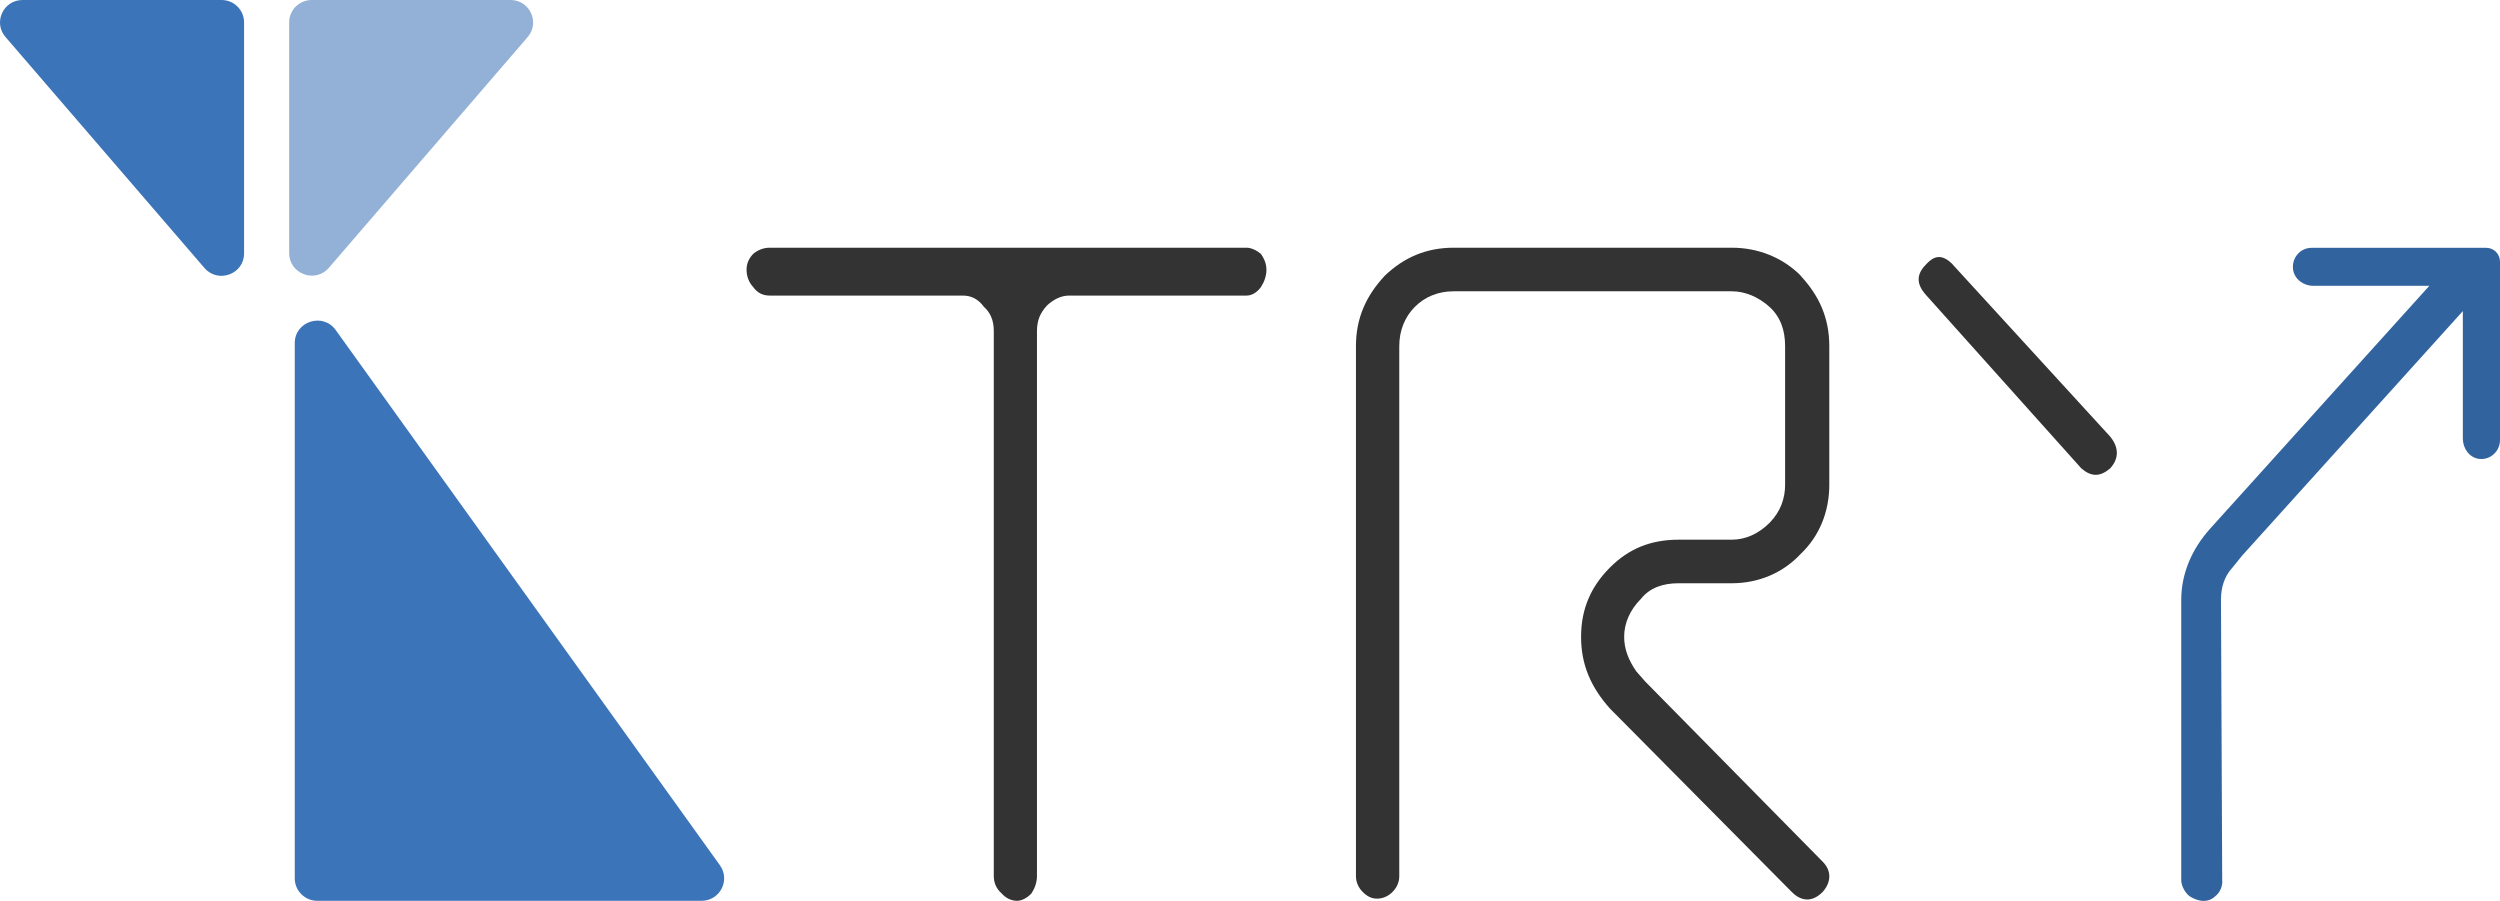
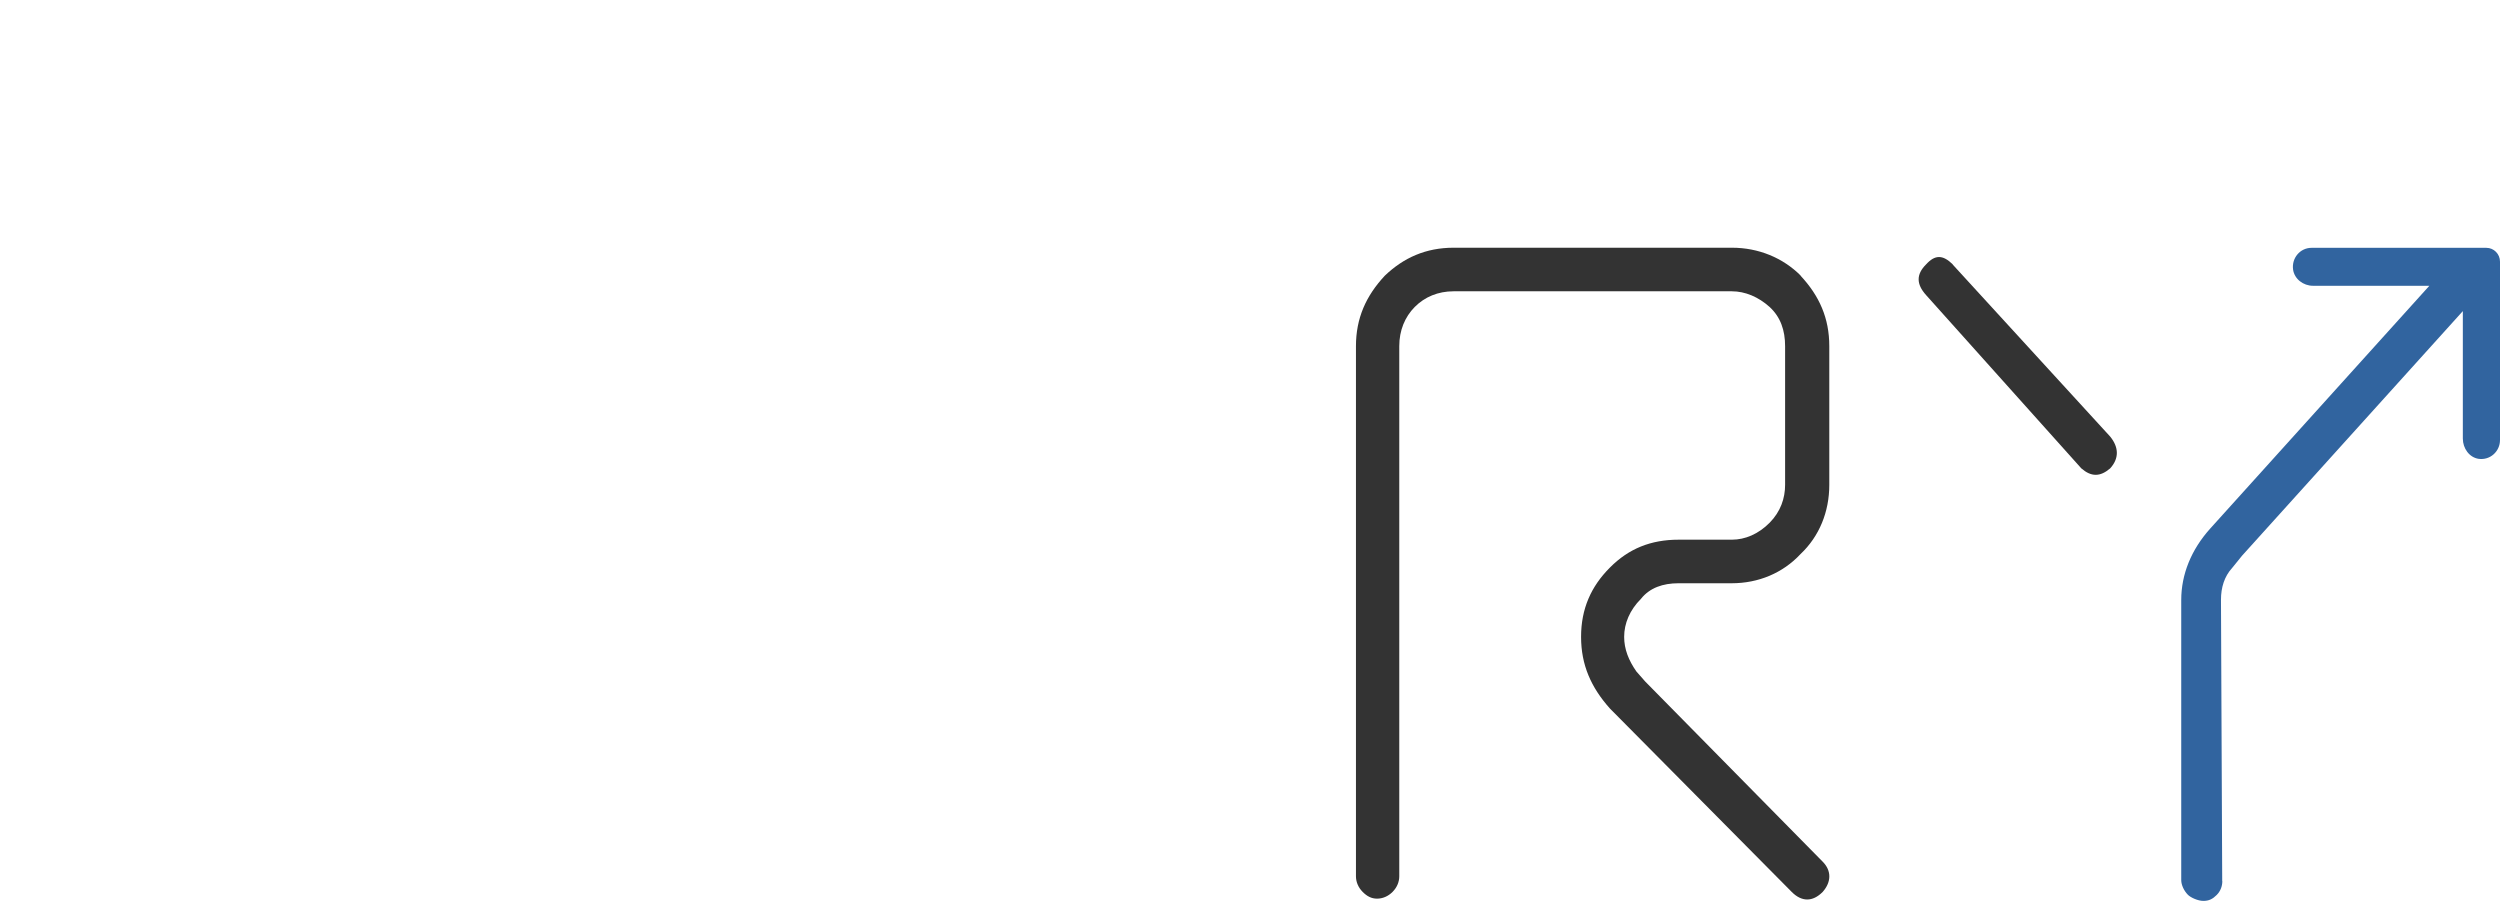
<svg xmlns="http://www.w3.org/2000/svg" width="222" height="80" viewBox="0 0 222 80" fill="none">
-   <path d="M111.974 22.547C112.262 22.977 112.46 23.417 112.46 23.957C112.46 24.497 112.262 25.047 111.974 25.487C111.578 26.037 111.092 26.247 110.696 26.247H94.938C94.244 26.247 93.56 26.576 92.975 27.126C92.38 27.776 92.083 28.426 92.083 29.406V77.8C92.083 78.35 91.885 78.89 91.597 79.33C91.201 79.76 90.706 79.99 90.319 79.99C89.823 79.99 89.328 79.77 88.941 79.33C88.446 78.9 88.248 78.35 88.248 77.8V29.406C88.248 28.426 87.95 27.776 87.365 27.236C86.87 26.576 86.275 26.247 85.492 26.247H68.356C67.772 26.247 67.276 26.037 66.88 25.487C66.483 25.057 66.295 24.507 66.295 23.957C66.295 23.407 66.483 22.977 66.88 22.547C67.276 22.217 67.772 21.997 68.356 21.997H110.696C111.092 21.997 111.578 22.217 111.974 22.547Z" fill="#333333" />
  <path d="M159.884 24.477C161.559 26.267 162.441 28.256 162.441 30.736V43.054C162.441 45.444 161.559 47.624 159.884 49.204C158.309 50.893 156.138 51.793 153.779 51.793H149.052C147.674 51.793 146.495 52.193 145.712 53.183C144.721 54.173 144.225 55.363 144.225 56.553C144.225 57.643 144.622 58.642 145.315 59.632L146.098 60.522L161.857 76.52C162.64 77.31 162.64 78.31 161.857 79.2C160.965 80.1 159.993 80.1 159.101 79.2L142.957 62.912C141.282 61.032 140.4 59.042 140.4 56.553C140.4 54.063 141.282 52.083 142.957 50.404C144.631 48.714 146.604 47.924 149.062 47.924H153.789C154.969 47.924 156.148 47.424 157.139 46.424C158.12 45.434 158.517 44.244 158.517 43.054V30.736C158.517 29.346 158.12 28.156 157.139 27.256C156.148 26.366 154.969 25.867 153.789 25.867H129.071C127.704 25.867 126.514 26.366 125.632 27.256C124.75 28.146 124.255 29.346 124.255 30.736V77.81C124.255 78.31 124.056 78.8 123.66 79.2C123.264 79.6 122.768 79.8 122.282 79.8C121.797 79.8 121.4 79.6 121.004 79.2C120.607 78.8 120.409 78.31 120.409 77.81V30.736C120.409 28.256 121.301 26.267 122.976 24.477C124.641 22.887 126.613 21.997 129.081 21.997H153.799C156.158 21.997 158.328 22.897 159.904 24.477H159.884Z" fill="#333333" />
  <path d="M173.406 23.477C172.514 22.607 171.83 22.607 171.038 23.477C170.155 24.357 170.155 25.226 171.038 26.206L184.824 41.594C185.706 42.354 186.489 42.354 187.381 41.594C188.174 40.724 188.174 39.735 187.381 38.765L173.396 23.487L173.406 23.477Z" fill="#333333" />
  <path d="M197.342 78.24C197.342 78.68 197.193 79.12 196.846 79.47C196.499 79.82 196.162 80 195.667 80C195.171 80 194.527 79.7 194.289 79.46C193.932 79.1 193.694 78.58 193.694 78.15V53.283C193.694 50.993 194.586 48.814 196.251 46.954L215.726 25.377H205.389C204.547 25.377 203.744 24.787 203.625 23.937C203.486 22.897 204.269 22.007 205.26 22.007H220.791C221.455 22.007 222 22.557 222 23.237V39.075C222 40.085 221.128 40.885 220.107 40.745C219.274 40.625 218.7 39.815 218.7 38.945V27.626L199.096 49.344L198.214 50.434C197.52 51.193 197.223 52.173 197.223 53.263L197.332 78.24H197.342Z" fill="#31649F" />
-   <path d="M19.672 0H2.001C0.296 0 -0.626 1.99 0.484 3.28L18.155 23.797C19.364 25.197 21.674 24.347 21.674 22.507V1.99C21.674 0.89 20.782 0 19.672 0Z" fill="#3B74B8" />
-   <path d="M28.176 79.992H62.299C63.925 79.992 64.876 78.162 63.934 76.842L29.811 29.308C28.681 27.728 26.174 28.528 26.174 30.468V78.002C26.174 79.102 27.076 79.992 28.176 79.992Z" fill="#3B74B8" />
-   <path d="M27.681 0H45.332C47.047 0 47.968 2 46.858 3.29L29.207 23.777C27.998 25.187 25.679 24.327 25.679 22.477V2C25.669 0.89 26.571 0 27.681 0Z" fill="#93B1D6" />
</svg>